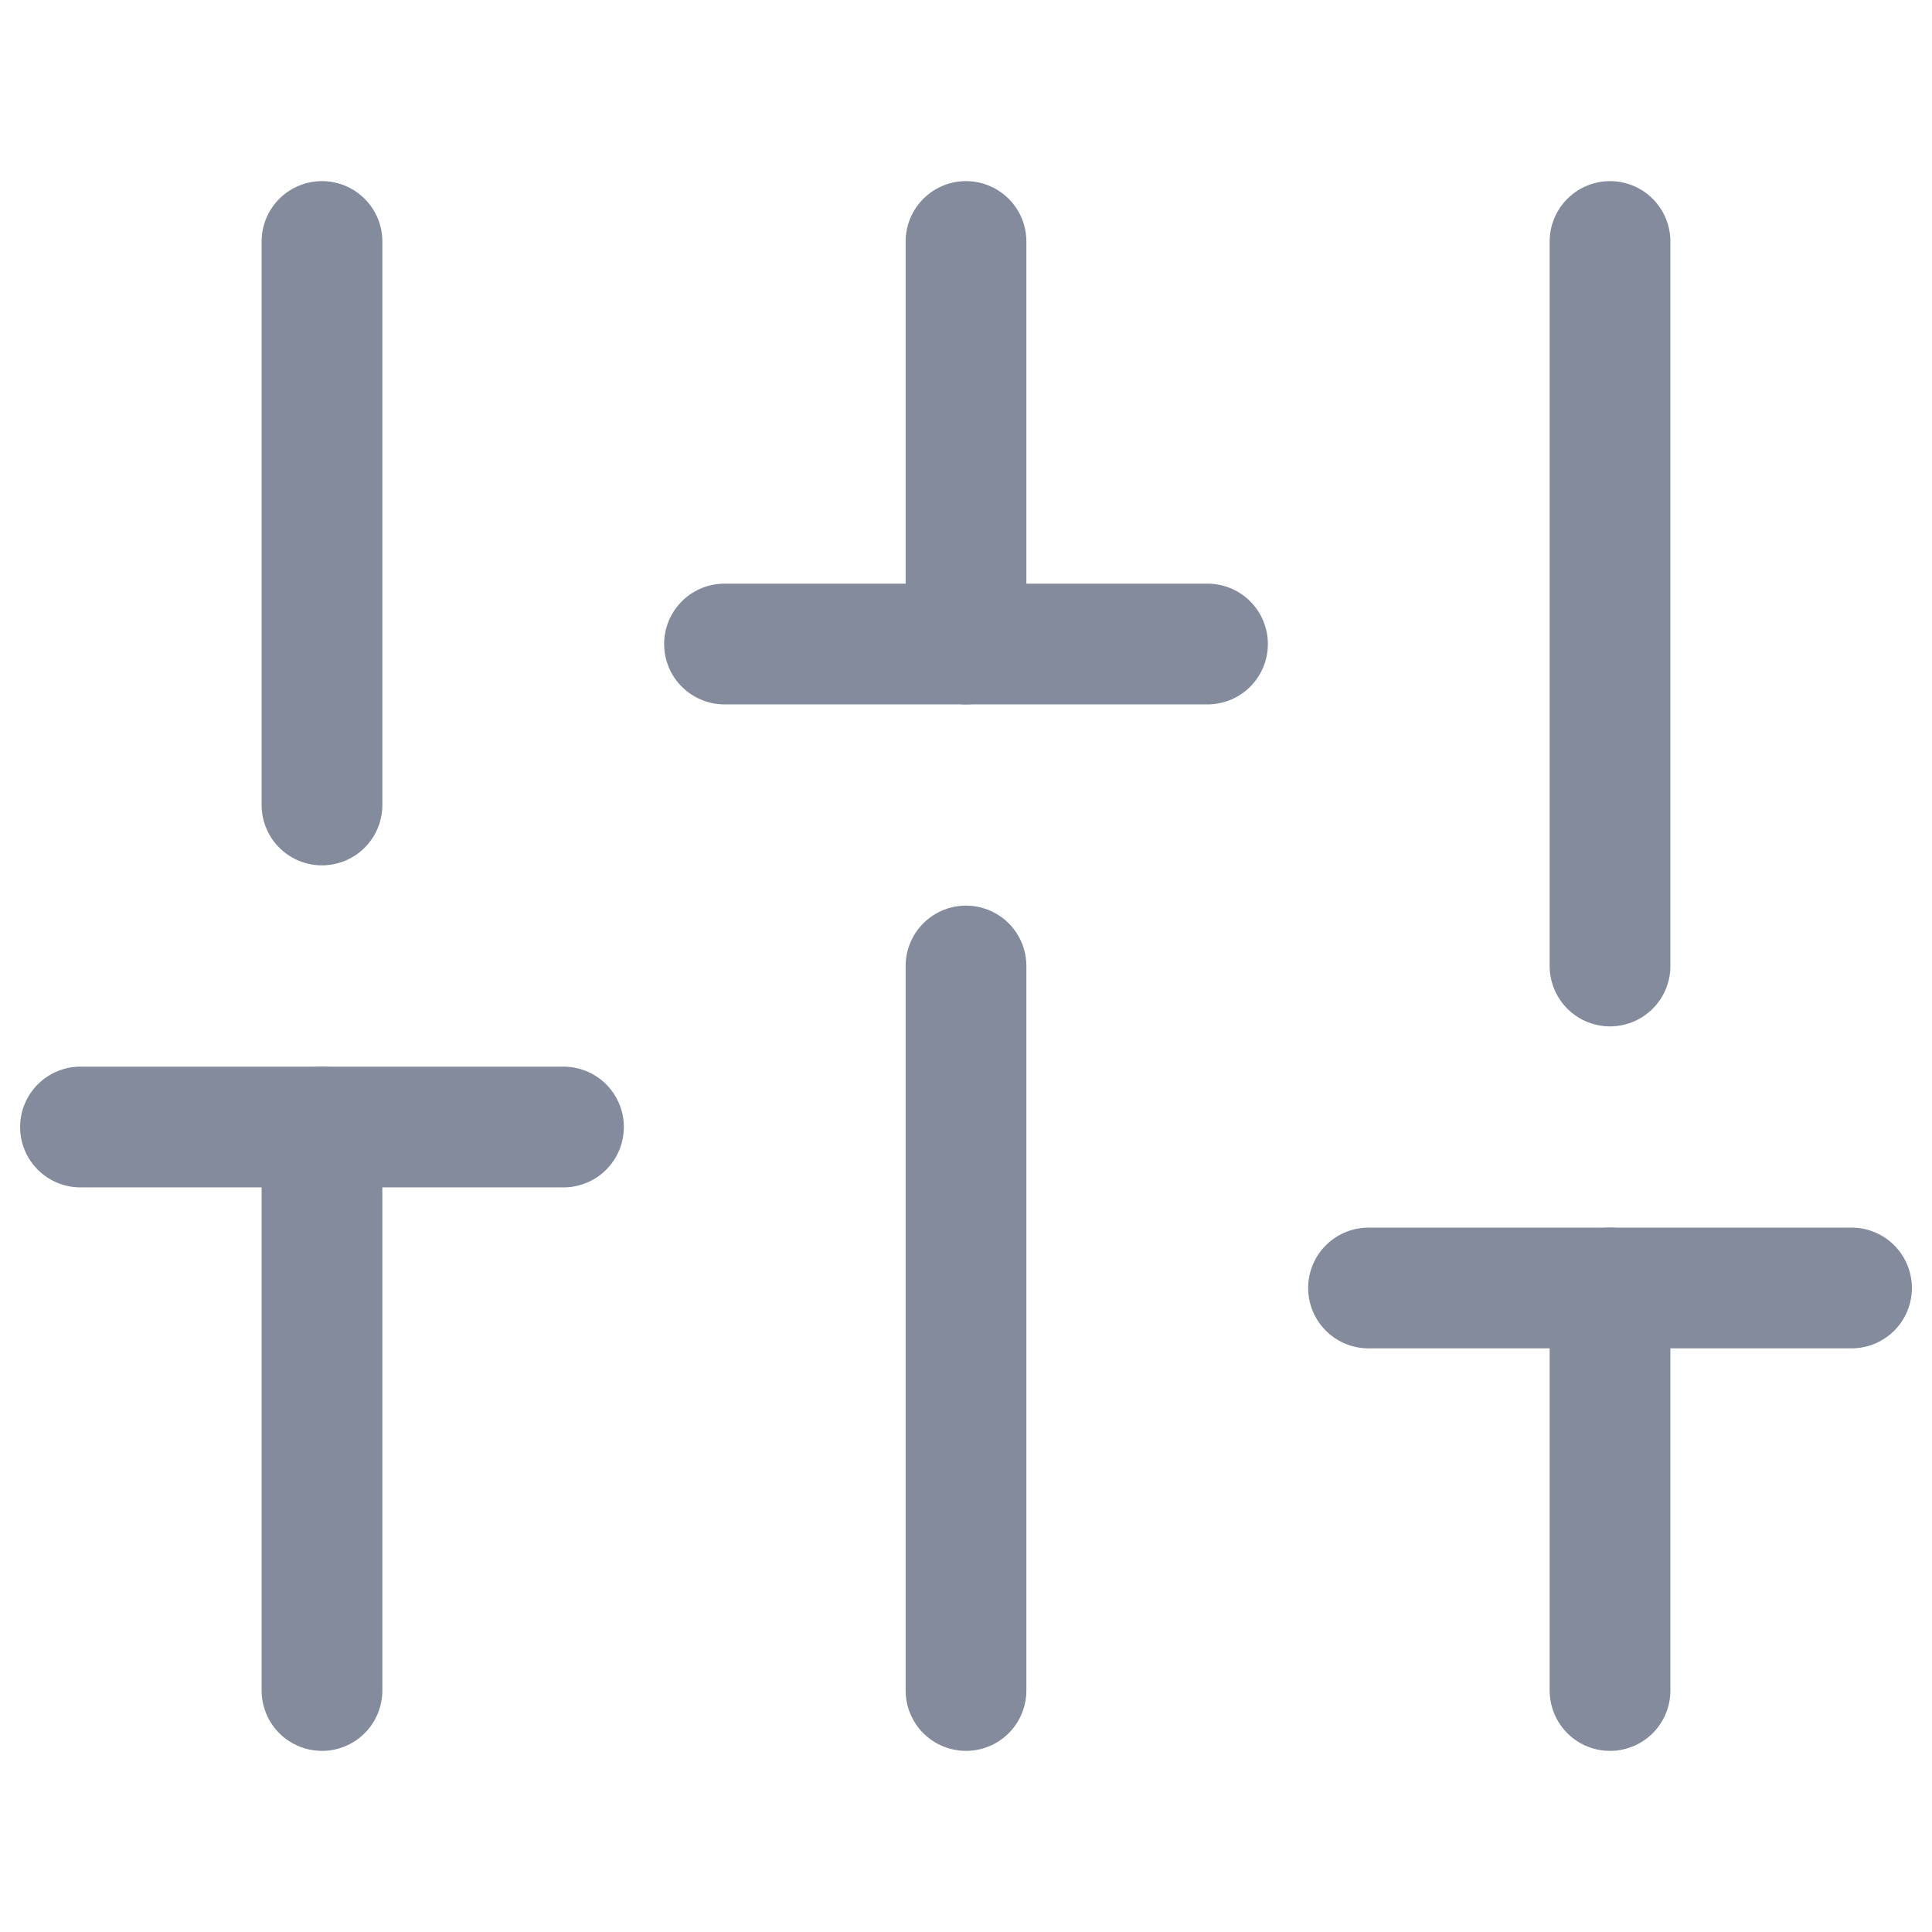
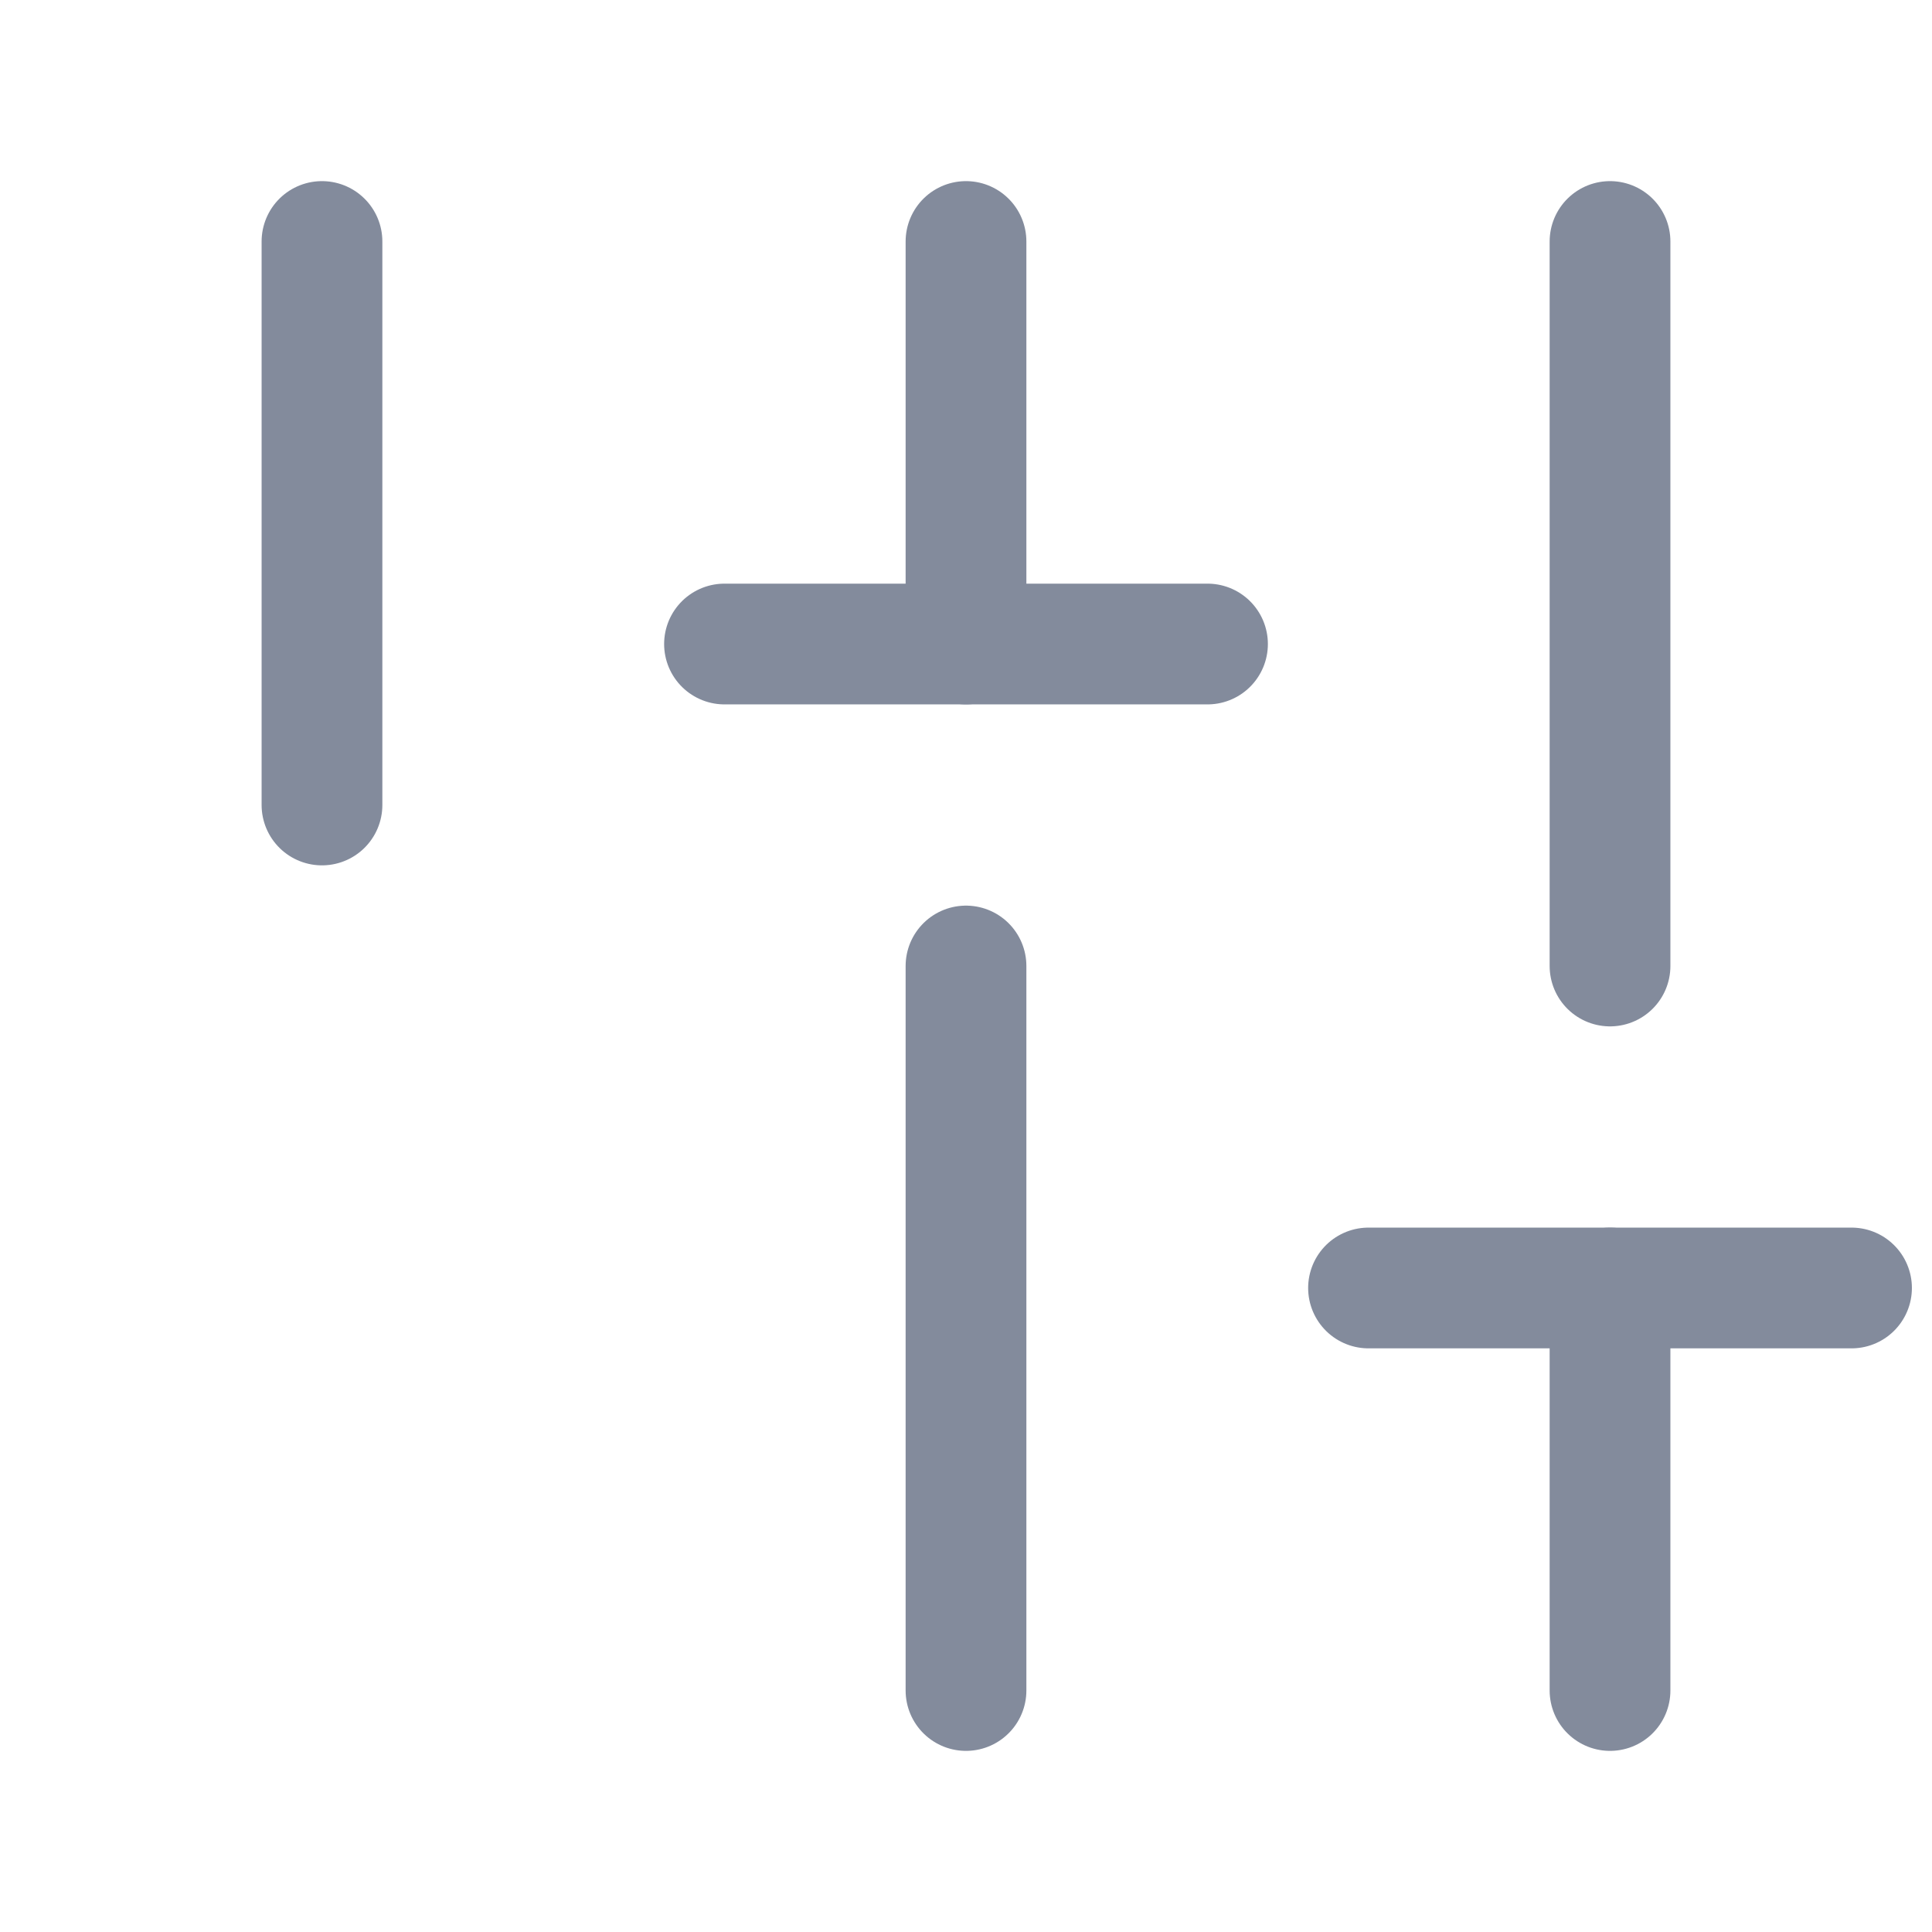
<svg xmlns="http://www.w3.org/2000/svg" width="32" height="32" viewBox="0 0 32 32" fill="none">
-   <path d="M5.333 28V18.667" stroke="#838B9C" stroke-width="2" stroke-linecap="round" stroke-linejoin="round" />
  <path d="M5.333 13.333V4" stroke="#838B9C" stroke-width="2" stroke-linecap="round" stroke-linejoin="round" />
  <path d="M16 28V16" stroke="#838B9C" stroke-width="2" stroke-linecap="round" stroke-linejoin="round" />
  <path d="M16 10.667V4" stroke="#838B9C" stroke-width="2" stroke-linecap="round" stroke-linejoin="round" />
  <path d="M26.667 28V21.333" stroke="#838B9C" stroke-width="2" stroke-linecap="round" stroke-linejoin="round" />
  <path d="M26.667 16V4" stroke="#838B9C" stroke-width="2" stroke-linecap="round" stroke-linejoin="round" />
-   <path d="M1.333 18.667H9.333" stroke="#838B9C" stroke-width="2" stroke-linecap="round" stroke-linejoin="round" />
  <path d="M12 10.667H20" stroke="#838B9C" stroke-width="2" stroke-linecap="round" stroke-linejoin="round" />
  <path d="M22.667 21.333H30.667" stroke="#838B9C" stroke-width="2" stroke-linecap="round" stroke-linejoin="round" />
</svg>